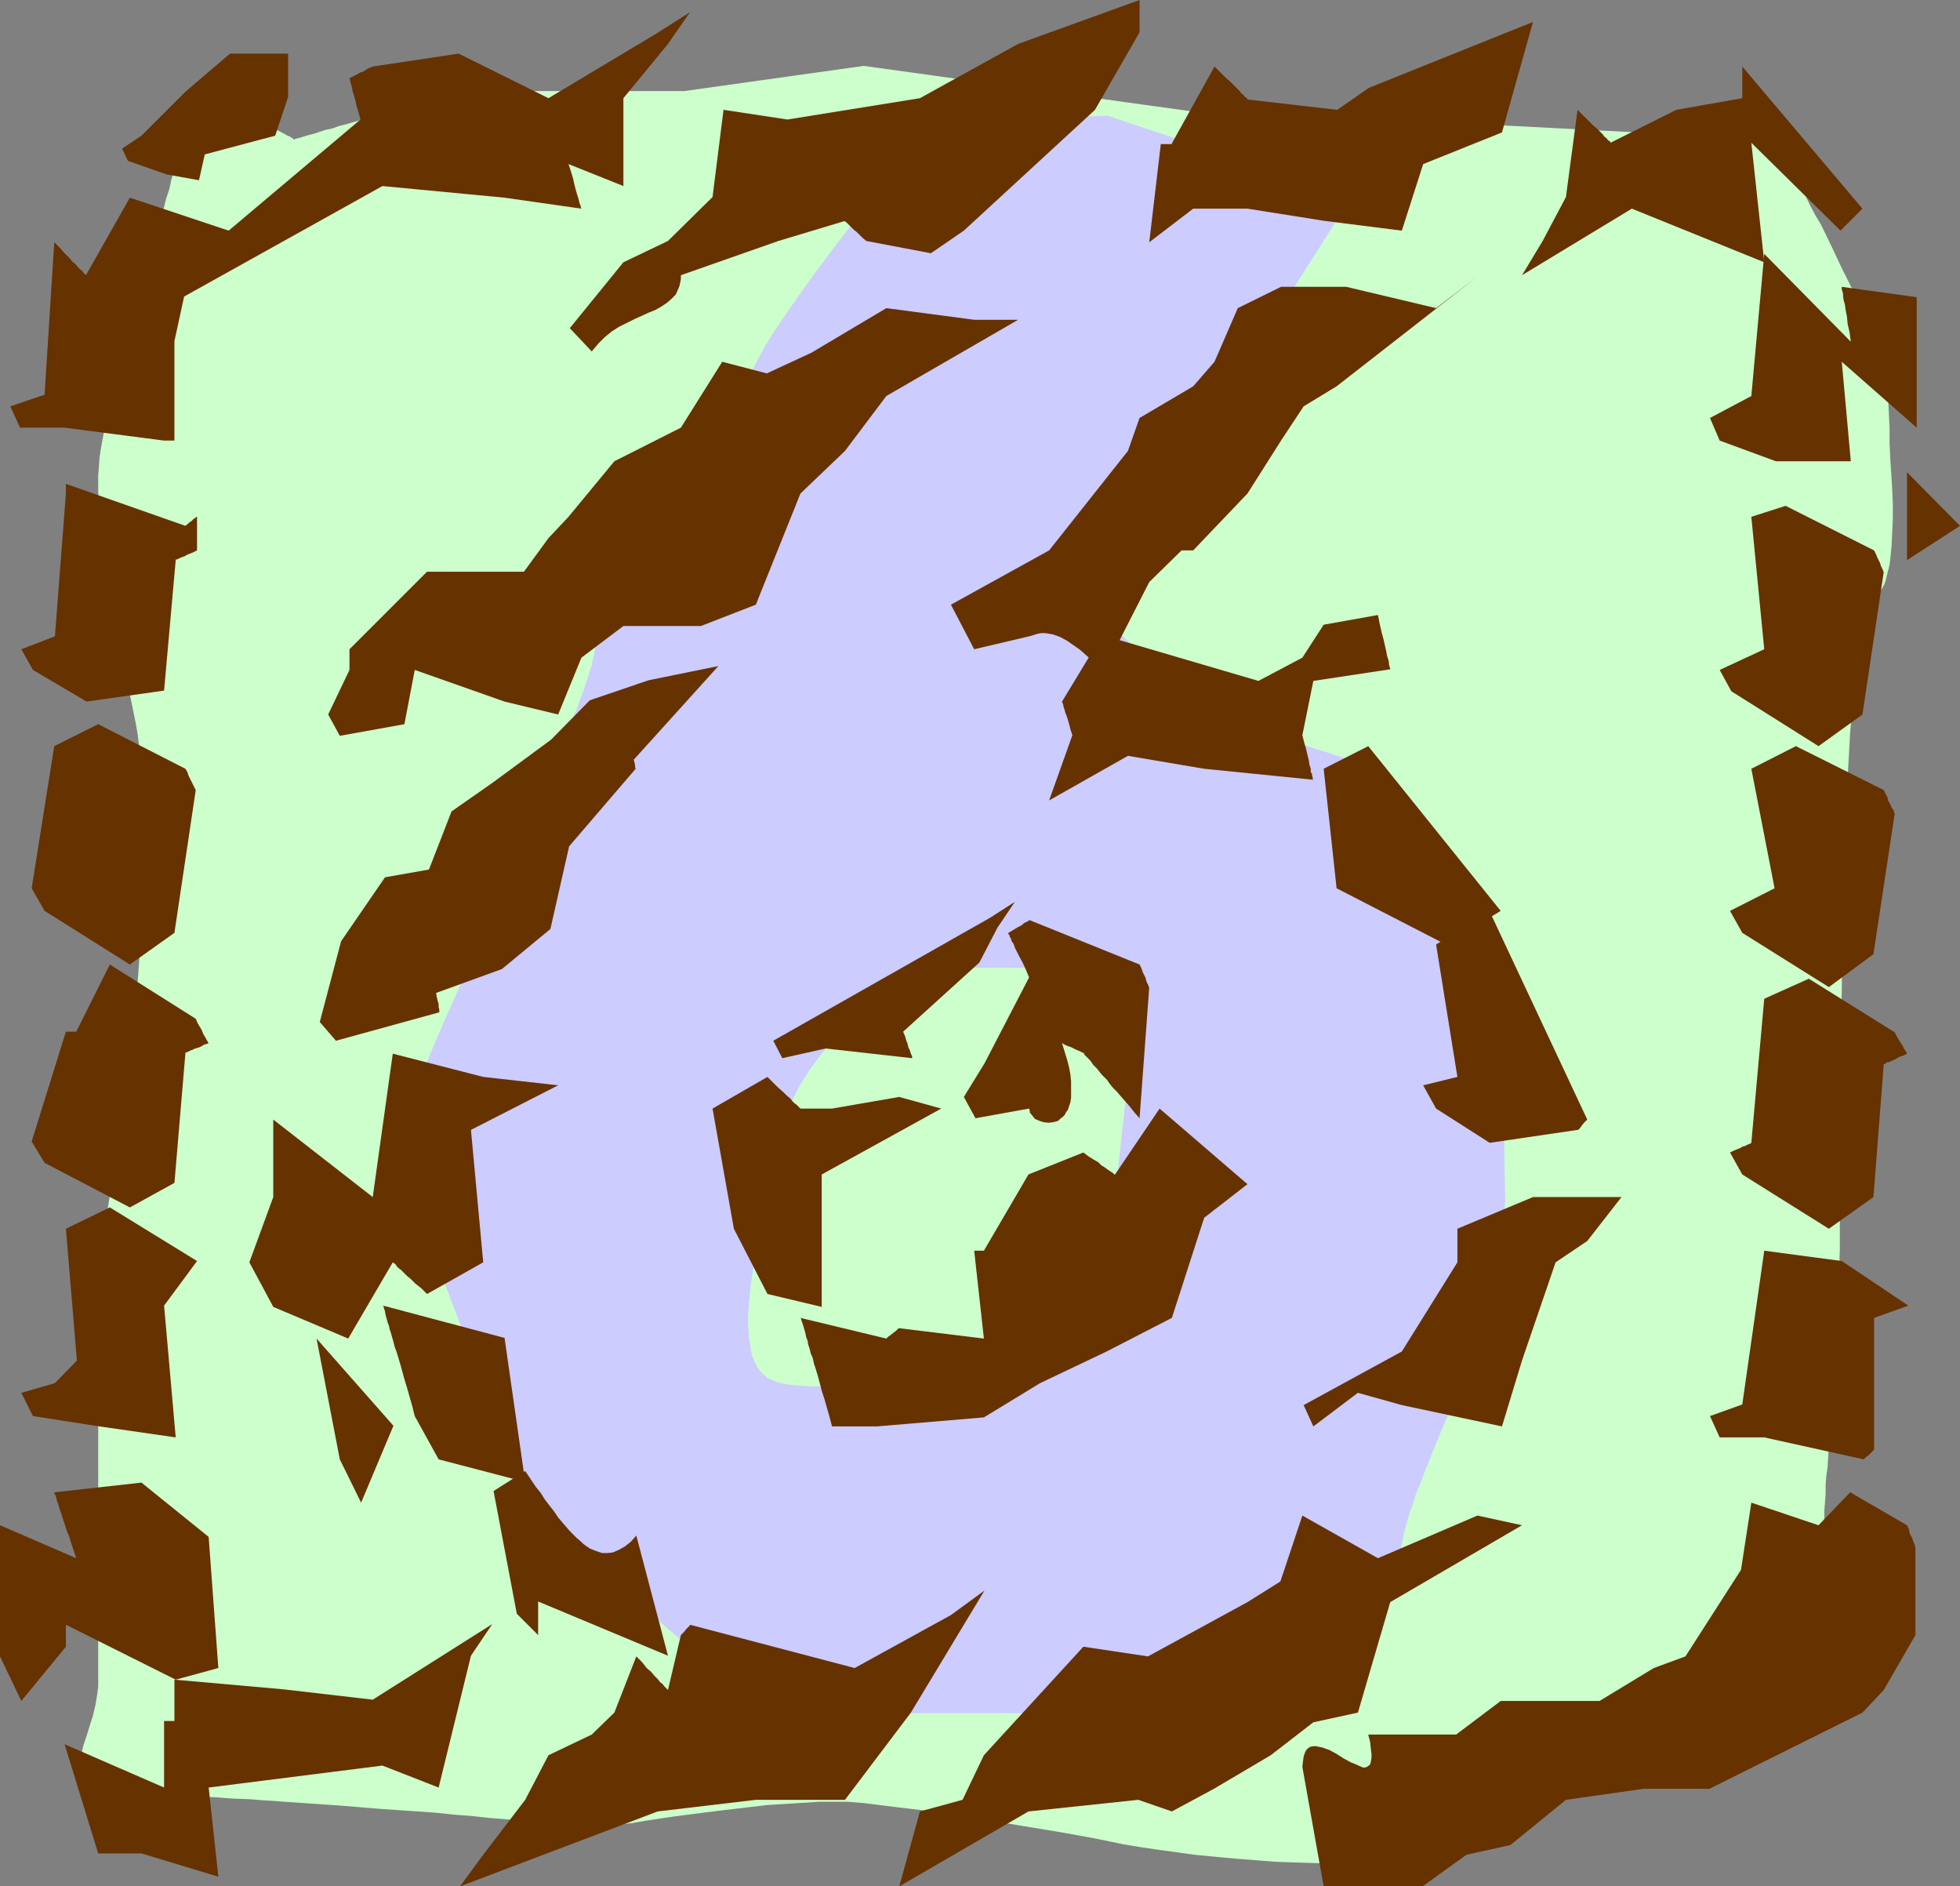
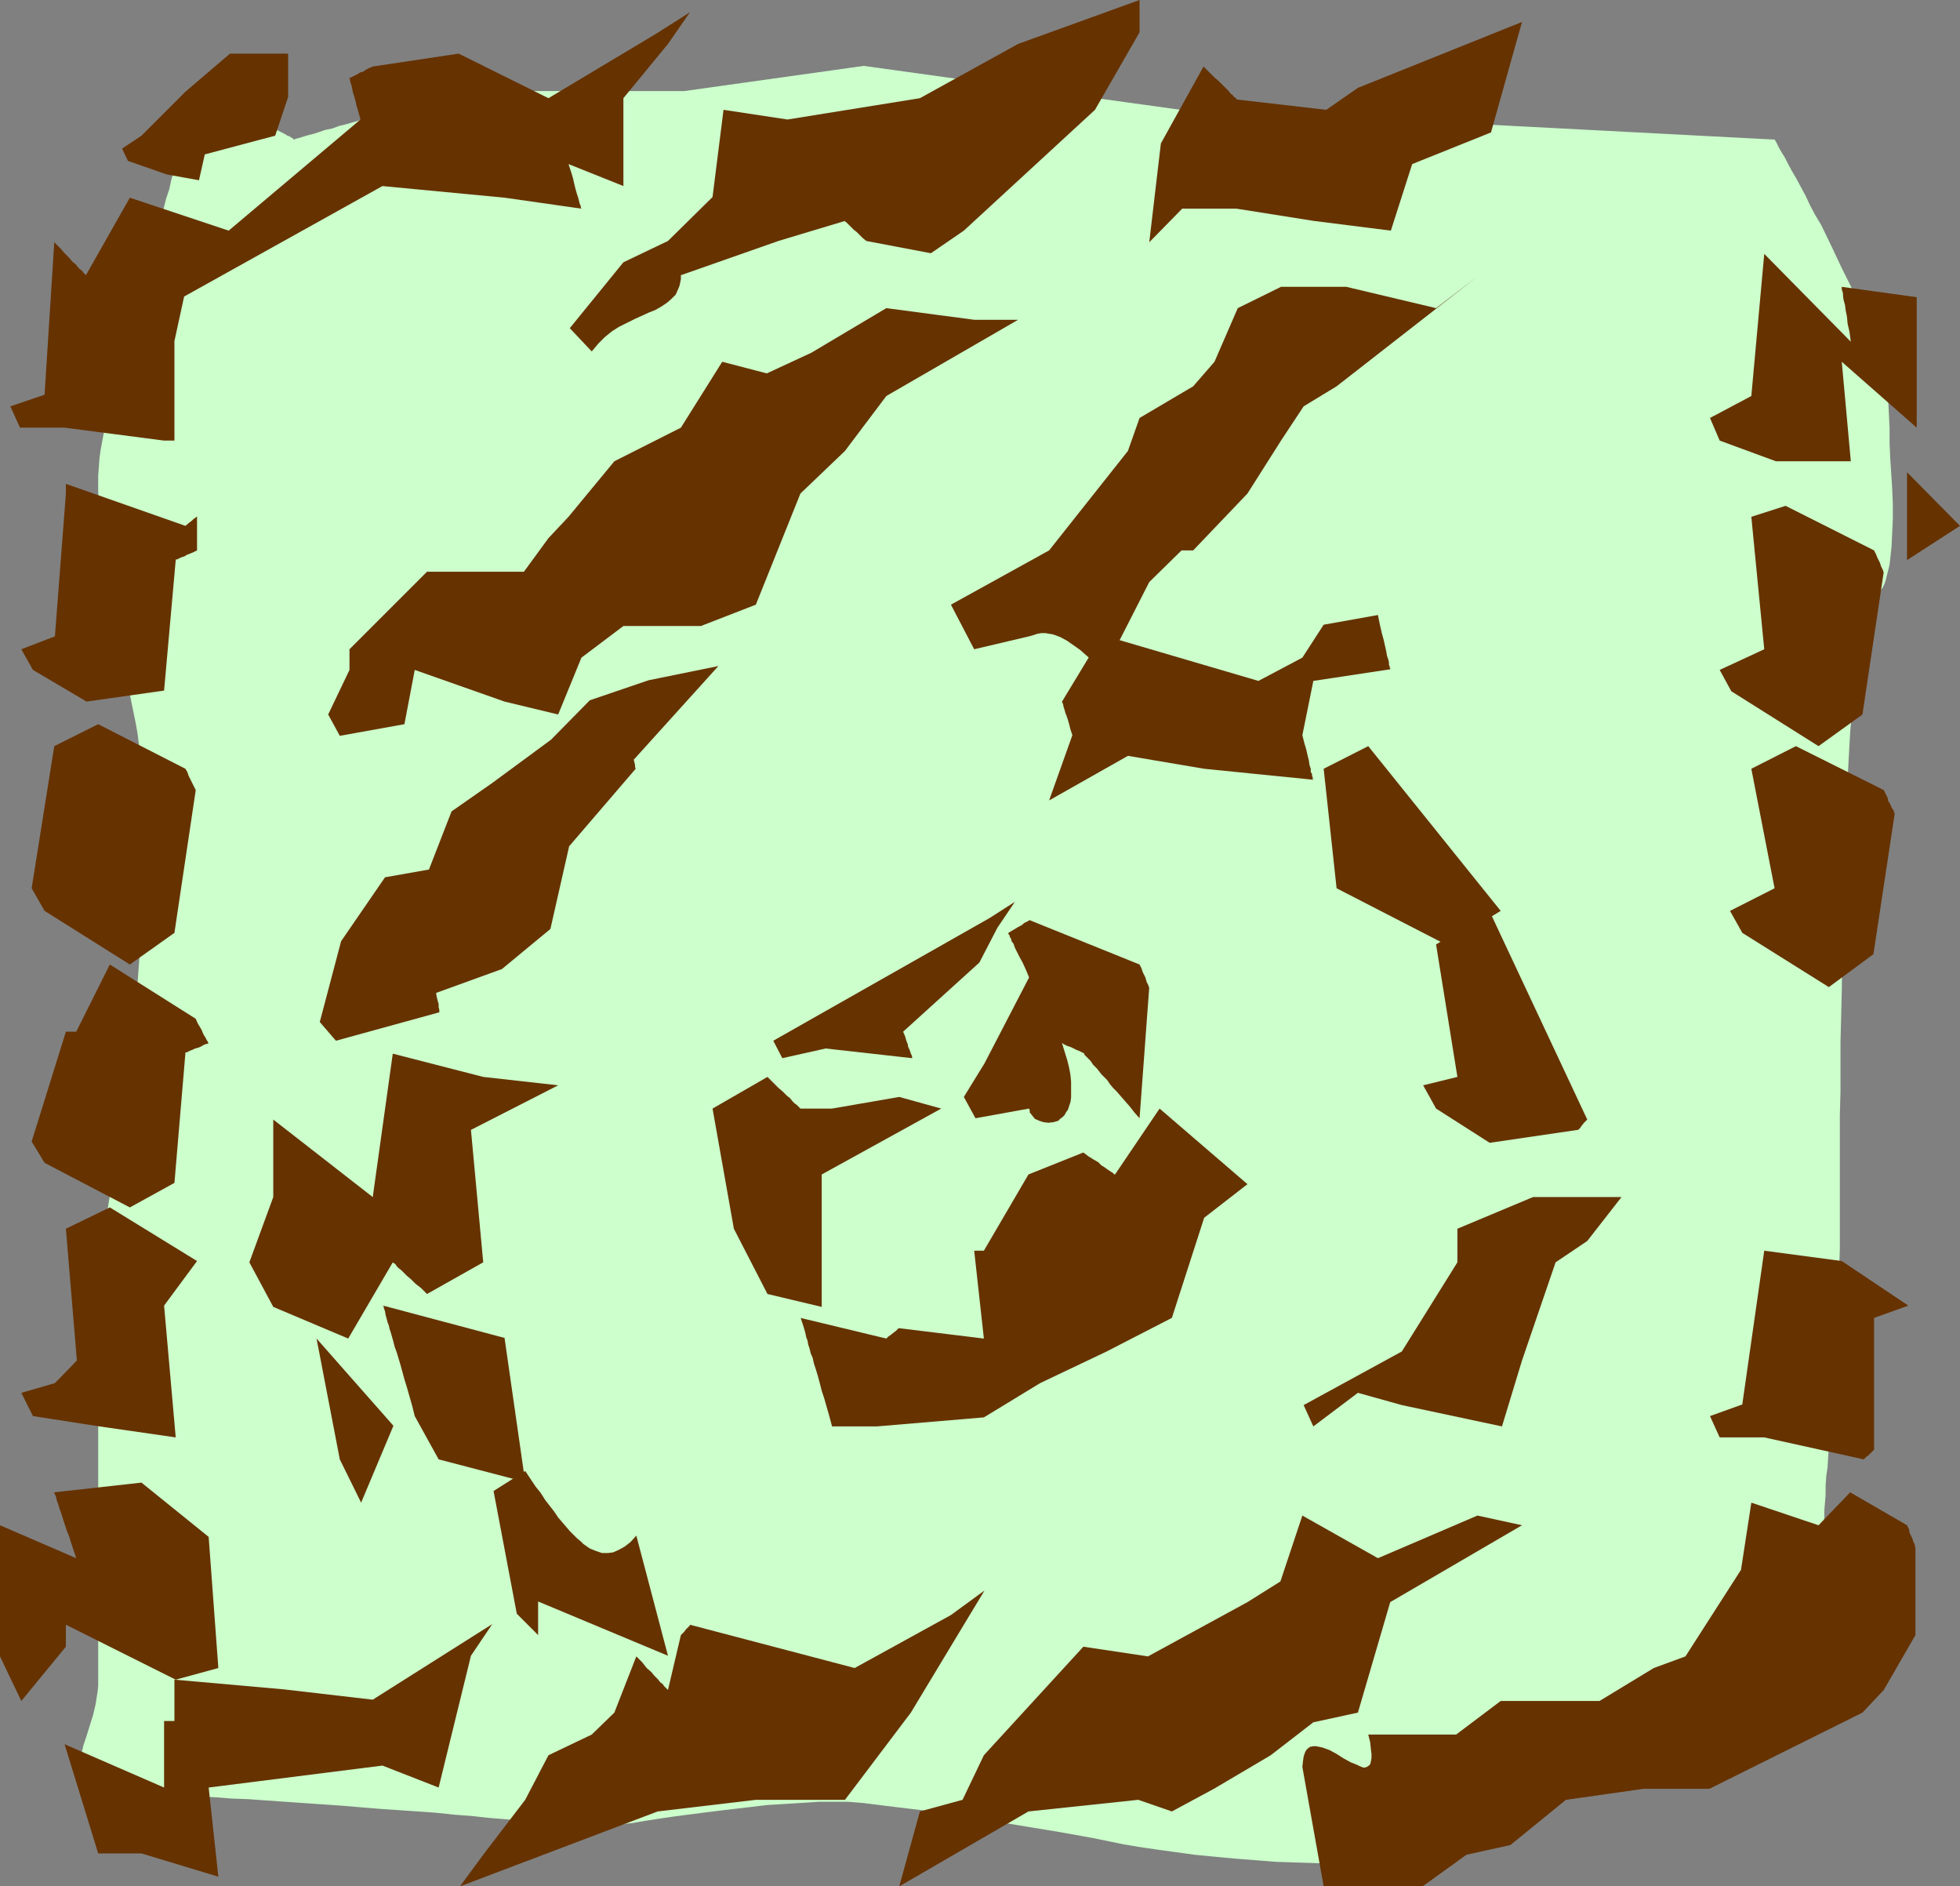
<svg xmlns="http://www.w3.org/2000/svg" xmlns:ns1="http://sodipodi.sourceforge.net/DTD/sodipodi-0.dtd" xmlns:ns2="http://www.inkscape.org/namespaces/inkscape" version="1.0" width="129.724mm" height="124.82mm" id="svg38" ns1:docname="Shiver 6.wmf">
  <rect width="100%" height="100%" fill="#808080" stroke="none" />
  <ns1:namedview id="namedview38" pagecolor="#ffffff" bordercolor="#000000" borderopacity="0.25" ns2:showpageshadow="2" ns2:pageopacity="0.0" ns2:pagecheckerboard="0" ns2:deskcolor="#d1d1d1" ns2:document-units="mm" />
  <defs id="defs1">
    <pattern id="WMFhbasepattern" patternUnits="userSpaceOnUse" width="6" height="6" x="0" y="0" />
  </defs>
  <path style="fill:#ccffcc;fill-opacity:1;fill-rule:evenodd;stroke:none" d="M 319.806,30.858 216.059,16.479 171.134,22.78 h -48.803 -0.808 -1.131 l -1.131,0.162 -1.454,0.323 -1.454,0.162 -1.616,0.323 -1.778,0.485 -1.778,0.323 -3.878,0.969 -4.04,0.969 -8.403,2.262 -4.202,1.131 -3.878,1.131 -1.939,0.485 -1.778,0.646 -1.616,0.323 -1.454,0.485 -1.454,0.485 -1.293,0.323 -1.131,0.323 -0.97,0.323 -0.646,0.162 -0.646,0.162 -0.162,0.162 h -0.162 l -0.162,-0.162 -0.162,-0.162 -0.323,-0.162 -0.485,-0.323 L 71.912,33.928 71.104,33.443 70.458,33.12 69.488,32.635 67.71,31.666 65.448,30.697 63.186,29.889 60.762,29.081 58.176,28.435 55.752,28.273 H 54.621 53.328 l -1.131,0.323 -1.131,0.323 -0.97,0.323 -0.97,0.646 -0.97,0.808 -0.808,0.969 -0.808,0.969 -0.646,1.292 -0.485,1.454 -0.485,1.616 -0.323,1.777 -0.485,1.939 -0.646,2.1 -0.646,2.262 -0.485,2.262 -0.808,2.423 -0.646,2.585 -0.808,2.585 -1.616,5.655 -1.778,5.655 -1.778,5.978 -1.616,5.978 -1.778,5.978 -1.616,5.978 -1.454,5.978 -1.293,5.655 -0.485,2.747 -0.485,2.585 -0.485,2.585 -0.485,2.585 -0.323,2.262 -0.162,2.262 -0.162,2.1 v 2.1 1.939 l 0.162,2.1 0.162,2.262 0.162,2.423 0.323,2.423 0.323,2.585 0.323,2.747 0.485,2.747 0.97,5.493 0.97,5.978 2.262,11.794 0.97,5.978 1.131,5.816 1.131,5.493 0.485,2.747 0.323,2.585 0.485,2.585 0.323,2.423 0.485,2.262 0.162,2.262 0.323,1.939 0.162,1.939 v 1.777 l 0.162,1.616 v 1.777 l -0.162,1.777 v 2.1 l -0.162,2.262 v 2.423 l -0.162,2.747 -0.162,2.747 -0.162,2.908 -0.162,3.07 -0.162,3.07 -0.485,6.624 -0.485,6.786 -0.485,6.786 -0.646,6.947 -0.646,6.786 -0.646,6.462 -0.323,3.231 -0.323,3.07 -0.323,2.908 -0.323,2.747 -0.485,2.585 -0.323,2.423 -0.485,2.262 -0.323,2.1 -0.323,1.939 -0.323,1.616 -0.485,1.616 -0.323,1.616 -0.646,3.716 -0.646,3.877 -0.323,4.201 -0.485,4.524 -0.323,4.685 -0.323,4.685 -0.162,5.008 -0.323,10.178 -0.162,10.178 v 19.549 12.602 3.877 13.248 23.588 1.454 l -0.162,1.454 -0.485,3.07 -0.646,2.747 -0.808,2.585 -0.808,2.585 -0.808,2.423 -0.485,2.1 -0.323,1.131 v 0.969 l -0.162,0.969 0.162,0.808 v 0.969 l 0.323,0.808 0.485,0.646 0.485,0.646 0.646,0.646 0.808,0.485 1.131,0.646 1.131,0.323 1.454,0.323 1.616,0.323 1.778,0.323 2.101,0.162 2.262,0.162 h 2.586 2.747 l 3.232,0.162 h 3.394 l 3.555,0.162 4.04,0.162 4.04,0.323 4.363,0.162 4.363,0.323 4.686,0.323 4.686,0.323 9.373,0.646 9.696,0.808 9.534,0.646 4.525,0.323 4.525,0.485 4.363,0.323 4.363,0.485 4.04,0.323 3.717,0.323 3.717,0.323 3.232,0.323 3.07,0.162 2.747,0.323 h 1.131 l 1.131,0.162 1.131,0.162 h 0.97 l 0.808,0.162 h 0.808 0.485 l 0.646,0.162 h 0.323 0.323 0.323 0.162 0.323 l 0.646,-0.162 0.808,-0.162 0.97,-0.162 1.293,-0.162 1.454,-0.323 1.616,-0.162 1.778,-0.323 1.939,-0.323 2.101,-0.323 2.101,-0.323 2.262,-0.323 2.424,-0.323 5.01,-0.646 5.171,-0.646 5.494,-0.646 5.494,-0.646 5.333,-0.323 5.171,-0.323 2.424,-0.162 h 2.424 2.424 2.262 l 2.101,0.162 1.939,0.162 3.878,0.485 3.878,0.485 8.08,0.969 8.242,1.131 8.403,1.454 16.645,2.747 8.08,1.454 7.918,1.616 1.939,0.323 1.939,0.323 4.363,0.646 4.686,0.646 4.686,0.646 5.01,0.485 5.171,0.485 10.342,0.808 5.01,0.162 5.171,0.162 4.848,0.162 h 4.525 l 4.363,-0.162 h 2.101 l 2.101,-0.162 h 1.778 l 1.778,-0.162 1.778,-0.162 1.616,-0.162 1.616,-0.323 1.616,-0.485 1.939,-0.646 1.939,-0.808 2.101,-0.969 2.262,-1.131 2.262,-1.292 2.262,-1.292 2.424,-1.454 2.424,-1.616 5.171,-3.393 5.171,-3.554 5.333,-3.716 5.333,-3.877 5.333,-3.554 5.01,-3.554 2.586,-1.616 4.848,-3.07 2.262,-1.454 2.101,-1.131 2.101,-1.131 1.939,-0.969 1.939,-0.808 1.616,-0.808 1.616,-0.485 1.616,-0.323 1.454,-0.485 1.454,-0.646 1.454,-0.646 2.747,-1.616 2.586,-1.939 2.586,-2.1 2.262,-2.423 2.262,-2.423 1.939,-2.585 1.778,-2.747 1.616,-2.908 1.454,-2.747 1.131,-2.747 0.97,-2.908 0.646,-2.585 0.485,-2.585 0.162,-2.423 v -1.292 -1.292 -1.616 l 0.162,-1.616 v -1.777 l 0.162,-1.939 0.162,-2.1 v -2.262 l 0.162,-2.262 0.323,-2.262 0.323,-5.17 0.323,-5.17 0.323,-5.493 0.808,-11.309 0.646,-11.471 0.323,-5.493 0.162,-5.493 0.162,-5.008 v -2.585 -2.262 -18.256 -2.585 -7.755 l 0.162,-5.816 v -5.978 -6.301 l 0.162,-6.301 0.162,-6.624 0.162,-13.41 0.323,-13.571 0.162,-6.624 0.323,-6.624 0.162,-6.462 0.323,-6.301 0.323,-5.978 0.323,-5.816 0.485,-5.332 0.162,-2.585 0.162,-2.585 0.162,-2.423 0.323,-2.262 0.162,-2.1 0.323,-2.1 0.162,-1.939 0.323,-1.939 0.162,-1.616 0.323,-1.616 0.323,-1.292 0.323,-1.292 0.323,-1.131 0.323,-0.969 0.323,-0.808 0.323,-0.646 0.485,-0.485 0.323,-0.323 0.808,-0.485 0.646,-0.485 0.485,-0.808 0.646,-0.808 0.485,-0.969 0.323,-0.969 0.323,-1.292 0.323,-1.292 0.323,-1.292 0.162,-1.454 0.323,-3.07 0.162,-3.393 0.162,-3.554 v -3.716 l -0.162,-3.877 -0.485,-7.593 -0.162,-3.716 v -3.716 l -0.162,-3.393 -0.162,-3.231 v -1.616 l -0.162,-1.777 -0.485,-2.1 -0.485,-1.939 -0.646,-2.262 -0.808,-2.423 -0.808,-2.423 -0.97,-2.585 -1.131,-2.585 -1.131,-2.747 -2.262,-5.493 -2.747,-5.493 -2.586,-5.493 -2.586,-5.332 -1.454,-2.423 -1.293,-2.423 -1.131,-2.423 -1.131,-2.1 -1.131,-2.1 -1.131,-1.939 -0.97,-1.777 -0.808,-1.616 -0.808,-1.292 -0.646,-1.131 -0.485,-0.969 -0.323,-0.646 -0.323,-0.485 v 0 l -77.406,-4.039 z" id="path1" />
-   <path style="fill:#ccccff;fill-opacity:1;fill-rule:evenodd;stroke:none" d="m 230.118,30.858 -0.162,0.808 -0.162,1.131 -0.646,1.131 -0.808,1.454 -0.97,1.616 -0.97,1.616 -1.293,1.777 -1.454,1.939 -1.454,2.1 -1.616,2.1 -1.778,2.262 -1.778,2.423 -3.878,4.847 -3.878,5.008 -4.04,5.332 -3.878,5.332 -3.717,5.332 -1.778,2.585 -1.778,2.585 -1.616,2.585 -1.454,2.423 -1.293,2.423 -1.293,2.423 -0.97,2.262 -0.808,2.262 -0.808,1.939 -0.485,2.1 -0.485,1.939 -0.646,1.939 -0.646,1.939 -0.97,2.1 -0.97,2.1 -1.131,2.1 -1.293,2.1 -1.293,2.262 -2.747,4.201 -3.232,4.362 -6.464,8.563 -3.07,4.201 -3.07,4.039 -2.909,3.877 -1.293,1.777 -1.293,1.939 -0.97,1.616 -1.131,1.777 -0.808,1.616 -0.646,1.454 -0.646,1.454 -0.485,1.454 -0.323,1.292 v 1.131 0.646 l -0.162,0.808 -0.162,0.969 -0.323,0.969 -0.162,1.131 -0.485,1.292 -0.323,1.292 -0.485,1.454 -0.485,1.454 -0.646,1.777 -0.646,1.616 -0.646,1.939 -0.808,1.777 -0.646,2.1 -1.778,4.039 -1.778,4.524 -1.939,4.524 -1.939,4.847 -2.101,5.17 -2.262,5.008 -2.101,5.332 -4.686,10.501 -4.525,10.501 -2.262,5.17 -2.101,5.008 -2.101,4.847 -2.101,4.685 -1.939,4.524 -1.778,4.201 -1.616,4.039 -0.808,1.777 -0.646,1.777 -0.646,1.777 -0.646,1.616 -0.485,1.454 -0.646,1.292 -0.485,1.292 -0.485,1.292 -0.162,0.969 -0.323,1.131 -0.323,0.808 -0.162,0.646 v 0.646 l -0.162,0.323 v 0.485 l 0.162,0.646 v 0.485 l 0.162,0.646 0.323,1.616 0.485,1.939 0.646,2.1 0.646,2.585 0.97,2.585 0.808,2.908 1.131,3.07 1.131,3.07 1.131,3.393 1.131,3.554 1.293,3.554 1.454,3.716 2.747,7.27 2.909,7.593 2.909,7.27 1.454,3.716 1.454,3.393 1.454,3.393 1.454,3.231 1.293,3.07 1.293,2.908 1.131,2.585 1.293,2.423 0.97,2.262 1.131,1.939 0.97,1.616 0.323,0.646 0.485,0.646 0.808,1.131 1.131,1.454 1.293,1.616 1.454,1.616 1.616,1.777 1.939,1.939 1.939,1.939 2.101,2.1 2.101,2.1 2.262,2.1 4.848,4.524 10.019,9.047 4.848,4.201 2.424,2.1 2.262,1.939 2.262,2.1 2.101,1.777 1.939,1.616 1.778,1.616 1.778,1.454 1.454,1.292 1.454,1.131 0.97,0.969 0.97,0.808 0.646,0.485 0.485,0.323 v 0.162 h 0.162 7.595 2.424 69.003 3.394 15.029 l 1.616,-0.162 1.778,-0.162 1.939,-0.323 2.101,-0.646 2.101,-0.485 2.262,-0.808 2.262,-0.808 2.424,-0.969 2.424,-1.131 2.586,-1.131 5.01,-2.423 5.171,-2.908 5.01,-2.908 4.848,-3.07 2.424,-1.616 2.262,-1.616 2.101,-1.616 1.939,-1.616 1.939,-1.616 1.778,-1.616 1.616,-1.616 1.293,-1.454 1.293,-1.616 0.97,-1.454 0.97,-1.454 0.646,-1.292 0.323,-1.292 0.162,-1.131 V 388.232 l 0.162,-1.292 0.323,-1.616 0.323,-1.616 0.485,-1.939 0.485,-1.777 0.646,-2.1 0.808,-2.1 0.646,-2.262 0.97,-2.262 1.778,-4.685 1.939,-4.847 2.101,-5.008 4.202,-10.017 1.939,-4.685 1.939,-4.362 0.97,-2.262 0.808,-1.939 0.808,-1.939 0.808,-1.777 0.646,-1.777 0.485,-1.454 0.646,-1.454 0.485,-1.131 0.323,-1.292 0.323,-1.777 0.162,-1.777 0.323,-2.262 0.162,-2.423 0.162,-2.585 0.162,-2.908 v -2.908 -3.231 l 0.162,-3.393 -0.162,-6.786 -0.162,-14.379 -0.162,-6.947 -0.162,-3.393 -0.162,-3.231 v -3.07 l -0.323,-3.07 v -2.908 l -0.162,-2.585 v -2.423 l -0.162,-2.1 -0.162,-1.939 v -1.616 l -0.162,-1.292 v -0.969 -0.323 -0.485 L 346.147,192.743 301.384,178.364 272.942,151.706 338.067,49.276 276.982,28.919 Z" id="path2" />
  <path style="fill:#ccffcc;fill-opacity:1;fill-rule:evenodd;stroke:none" d="m 256.621,242.019 h -28.442 -0.162 l -0.162,0.162 -0.485,0.323 -0.485,0.485 -0.646,0.485 -0.808,0.485 -0.808,0.808 -0.97,0.808 -1.131,0.808 -1.131,0.969 -1.293,1.131 -1.293,1.131 -2.586,2.423 -2.909,2.747 -2.747,2.908 -2.909,3.231 -2.747,3.393 -2.586,3.554 -2.262,3.554 -0.97,1.939 -0.97,1.939 -0.808,1.777 -0.646,1.939 -0.646,1.939 -0.323,1.939 -0.97,4.039 -0.808,4.201 -0.97,4.362 -1.131,4.524 -1.939,9.209 -0.97,4.524 -0.646,4.524 -0.646,4.362 -0.323,4.039 -0.162,2.1 v 1.939 l 0.162,3.554 0.323,1.616 0.162,1.454 0.323,1.616 0.485,1.292 0.646,1.292 0.646,0.969 0.808,0.969 0.97,0.808 0.485,0.485 0.485,0.162 1.616,0.646 1.778,0.485 2.101,0.323 2.262,0.162 2.747,0.162 h 2.747 l 3.07,-0.162 3.07,-0.162 3.394,-0.323 3.394,-0.323 3.555,-0.323 7.272,-0.969 7.434,-1.131 7.272,-1.131 3.394,-0.646 3.555,-0.646 3.232,-0.646 3.07,-0.485 2.909,-0.646 2.747,-0.485 2.586,-0.485 2.262,-0.485 1.939,-0.485 1.616,-0.323 0.808,-0.162 0.646,-0.162 0.485,-0.162 h 0.485 l 0.646,-0.162 h 0.162 v 0 l 8.08,-73.834 z" id="path3" />
  <path style="fill:#663200;fill-opacity:1;fill-rule:evenodd;stroke:none" d="m 331.118,471.759 -5.333,-29.889 0.162,-1.454 0.162,-1.131 0.323,-0.969 0.323,-0.646 0.485,-0.485 0.485,-0.323 0.808,-0.162 h 0.646 l 0.808,0.162 0.808,0.162 1.778,0.646 1.778,0.969 1.778,1.131 1.778,0.969 1.616,0.646 0.646,0.323 0.808,0.323 h 0.485 l 0.485,-0.162 0.485,-0.323 0.323,-0.323 0.162,-0.646 0.162,-0.969 v -0.969 l -0.162,-1.292 -0.162,-1.616 -0.485,-1.939 h 21.978 l 11.15,-8.401 h 24.725 l 13.574,-8.24 7.918,-2.908 13.898,-21.649 2.586,-16.802 16.806,5.655 7.918,-8.24 14.221,8.24 0.485,0.969 0.162,0.969 0.323,0.646 0.323,0.646 0.162,0.485 0.162,0.485 0.323,0.646 v 0.323 l 0.162,0.323 v 0 21.972 l -7.918,13.733 -5.333,5.655 -38.299,19.064 h -16.483 l -19.392,2.747 -13.898,11.309 -10.989,2.423 -10.989,7.917 h -13.574 z" id="path4" />
  <path style="fill:#663200;fill-opacity:1;fill-rule:evenodd;stroke:none" d="m 224.947,471.759 5.171,-18.741 10.666,-2.908 5.333,-11.148 24.886,-27.142 16.16,2.423 24.886,-13.571 8.242,-5.17 5.494,-16.479 18.907,10.663 24.886,-10.663 11.15,2.423 -32.966,19.226 -8.08,27.627 -11.15,2.423 -10.666,8.24 -14.221,8.401 -10.504,5.655 -8.403,-2.908 -27.472,2.908 z" id="path5" />
  <path style="fill:#663200;fill-opacity:1;fill-rule:evenodd;stroke:none" d="m 427.755,354.143 8.08,-2.908 5.494,-38.452 19.392,2.585 16.645,11.148 -8.565,3.07 v 32.959 l -0.808,0.808 -0.646,0.646 -0.485,0.323 -0.323,0.323 -0.162,0.162 -0.162,0.162 -24.886,-5.493 h -11.15 z" id="path6" />
  <path style="fill:#663200;fill-opacity:1;fill-rule:evenodd;stroke:none" d="m 115.059,471.759 5.818,-7.917 10.504,-13.733 5.818,-11.148 10.827,-5.17 5.656,-5.493 5.494,-14.056 1.454,1.454 1.131,1.454 1.131,0.969 0.808,0.969 0.808,0.808 0.646,0.808 0.646,0.485 0.323,0.485 0.323,0.323 0.323,0.323 0.323,0.323 v 0 l 3.232,-13.733 0.808,-0.808 0.485,-0.646 0.485,-0.485 0.323,-0.323 0.162,-0.162 v -0.162 l 41.208,10.825 24.078,-13.248 8.403,-6.139 -5.171,8.563 -13.251,21.972 -16.483,21.811 h -22.301 l -24.563,2.908 z" id="path7" />
  <path style="fill:#663200;fill-opacity:1;fill-rule:evenodd;stroke:none" d="m 326.108,351.396 24.563,-13.41 13.898,-22.295 v -8.401 l 18.907,-7.917 h 22.139 l -8.565,10.986 -7.918,5.332 -8.403,24.557 -5.01,16.479 -25.048,-5.332 -10.989,-3.07 -11.15,8.401 z" id="path8" />
-   <path style="fill:#663200;fill-opacity:1;fill-rule:evenodd;stroke:none" d="m 432.764,288.226 0.97,-0.485 0.808,-0.323 0.808,-0.323 0.485,-0.323 0.646,-0.162 0.323,-0.162 0.646,-0.323 0.485,-0.162 0.162,-0.162 v 0 l 3.232,-36.028 11.15,-5.008 21.493,13.41 0.485,0.969 0.485,0.808 0.485,0.808 0.323,0.485 0.323,0.485 0.162,0.485 0.485,0.646 0.162,0.323 0.162,0.323 v 0 l -0.97,0.485 -0.97,0.323 -0.808,0.485 -0.646,0.323 -0.485,0.162 -0.485,0.323 h -0.485 l -0.323,0.162 -0.323,0.323 h -0.162 -0.162 l -2.586,33.282 -11.15,7.917 -21.654,-13.571 z" id="path9" />
  <path style="fill:#663200;fill-opacity:1;fill-rule:evenodd;stroke:none" d="m 24.563,463.52 -8.403,-27.304 24.886,10.825 v -16.641 h 2.586 v -10.34 l 27.31,2.423 22.301,2.585 29.896,-18.903 -5.333,7.917 -8.08,32.959 -14.059,-5.493 -43.47,5.493 2.424,22.295 -19.23,-5.816 z" id="path10" />
  <path style="fill:#663200;fill-opacity:1;fill-rule:evenodd;stroke:none" d="m 129.28,403.58 -5.818,-30.697 7.918,-5.008 1.293,1.939 1.293,1.939 1.293,1.616 1.131,1.777 1.131,1.454 1.131,1.454 0.97,1.454 0.97,1.131 0.97,1.131 0.97,1.131 0.97,0.969 0.808,0.808 0.97,0.808 0.646,0.646 1.616,1.131 0.808,0.323 0.808,0.323 1.454,0.485 h 1.454 l 1.293,-0.162 1.454,-0.646 1.454,-0.808 1.454,-1.131 1.454,-1.616 7.918,30.05 -32.482,-13.571 v 8.401 z" id="path11" />
  <path style="fill:#663200;fill-opacity:1;fill-rule:evenodd;stroke:none" d="m 208.141,356.728 -0.646,-2.423 -0.646,-2.262 -0.646,-2.262 -0.646,-1.939 -0.485,-1.939 -0.485,-1.777 -0.485,-1.616 -0.485,-1.454 -0.323,-1.454 -0.485,-1.131 -0.323,-1.292 -0.323,-0.969 -0.162,-0.969 -0.323,-0.808 -0.162,-0.808 -0.162,-0.646 -0.323,-1.131 -0.323,-0.969 -0.162,-0.485 -0.162,-0.485 v -0.162 l -0.162,-0.162 v 0 l 21.493,5.17 0.485,-0.485 0.485,-0.323 0.808,-0.646 0.646,-0.485 0.323,-0.323 0.162,-0.162 0.162,-0.162 h 0.162 l 21.17,2.585 -2.424,-21.972 h 2.424 l 11.15,-19.064 13.736,-5.493 1.293,0.969 1.293,0.808 1.131,0.646 0.808,0.808 0.808,0.485 0.646,0.485 0.485,0.323 0.485,0.323 0.323,0.162 0.162,0.162 0.323,0.323 h 0.162 l 11.15,-16.479 21.978,18.903 -10.827,8.401 -8.08,25.042 -16.322,8.401 -16.645,7.917 -14.059,8.563 -26.826,2.262 z" id="path12" />
  <path style="fill:#663200;fill-opacity:1;fill-rule:evenodd;stroke:none" d="m 356.004,271.423 8.565,-2.1 -5.333,-33.12 13.413,-8.24 24.402,52.023 -0.808,0.808 -0.646,0.808 -0.323,0.485 -0.323,0.323 -0.162,0.162 h -0.162 l -21.978,3.231 -13.413,-8.563 z" id="path13" />
  <path style="fill:#663200;fill-opacity:1;fill-rule:evenodd;stroke:none" d="m 432.764,227.802 11.15,-5.655 -5.818,-29.889 11.15,-5.655 21.978,10.986 0.485,0.969 0.485,0.969 0.162,0.808 0.323,0.485 0.323,0.646 0.162,0.485 0.485,0.646 0.162,0.485 v 0.162 l 0.162,0.162 -5.333,35.22 -11.15,8.24 -21.654,-13.571 z" id="path14" />
  <path style="fill:#663200;fill-opacity:1;fill-rule:evenodd;stroke:none" d="m 0,414.243 v -32.797 l 19.069,8.24 -0.485,-1.454 -0.485,-1.454 -0.485,-1.454 -0.323,-1.131 -0.485,-1.131 -0.323,-0.969 -0.646,-1.939 -0.485,-1.616 -0.485,-1.292 -0.323,-1.131 -0.323,-0.808 -0.162,-0.808 -0.162,-0.485 -0.162,-0.323 -0.162,-0.323 v -0.162 0 l 21.816,-2.423 16.806,13.571 2.424,32.797 -10.666,2.908 -27.472,-13.733 v 5.493 L 5.333,425.391 Z" id="path15" />
  <path style="fill:#663200;fill-opacity:1;fill-rule:evenodd;stroke:none" d="m 85.002,364.967 -5.818,-30.212 19.23,21.811 -8.08,19.226 z" id="path16" />
  <path style="fill:#663200;fill-opacity:1;fill-rule:evenodd;stroke:none" d="m 103.747,354.143 -0.646,-2.585 -0.646,-2.262 -0.646,-2.262 -0.646,-2.1 -0.485,-1.777 -0.485,-1.777 -0.485,-1.616 -0.485,-1.616 -0.485,-1.292 -0.323,-1.292 -0.323,-1.131 -0.323,-1.131 -0.323,-0.969 -0.162,-0.808 -0.323,-0.808 -0.162,-0.646 -0.323,-1.131 -0.162,-0.969 -0.162,-0.485 -0.162,-0.485 v -0.323 h -0.162 v -0.162 l 30.381,8.078 5.171,36.028 -21.654,-5.655 z" id="path17" />
  <path style="fill:#663200;fill-opacity:1;fill-rule:evenodd;stroke:none" d="m 183.577,307.29 -5.333,-30.05 13.736,-7.917 1.454,1.454 1.293,1.292 1.131,0.969 0.97,0.969 0.808,0.646 0.646,0.808 0.485,0.485 0.485,0.323 0.323,0.323 0.323,0.323 0.323,0.323 v 0 h 7.918 l 16.806,-2.908 10.504,2.908 -29.896,16.479 v 33.12 l -13.574,-3.231 z" id="path18" />
  <path style="fill:#663200;fill-opacity:1;fill-rule:evenodd;stroke:none" d="m 241.107,274.331 5.171,-8.401 11.15,-21.488 -0.808,-1.939 -0.808,-1.777 -0.808,-1.454 -0.646,-1.292 -0.485,-0.969 -0.323,-0.969 -0.485,-0.646 -0.162,-0.646 -0.323,-0.485 v -0.323 l -0.162,-0.162 -0.162,-0.162 v -0.323 l 0.808,-0.485 0.808,-0.485 0.808,-0.485 0.646,-0.323 0.485,-0.323 0.323,-0.323 0.646,-0.323 0.323,-0.162 0.323,-0.162 v -0.162 l 27.634,11.148 0.485,0.969 0.323,0.969 0.323,0.646 0.323,0.646 0.323,1.131 0.323,0.646 0.162,0.323 v 0.323 h 0.162 l -2.424,32.797 -1.293,-1.454 -1.131,-1.454 -1.131,-1.292 -1.131,-1.292 -0.97,-1.131 -0.97,-0.969 -0.808,-0.969 -0.646,-0.969 -0.808,-0.808 -0.646,-0.646 -1.131,-1.454 -0.97,-0.969 -0.646,-0.969 -0.646,-0.646 -0.485,-0.485 -0.323,-0.323 -0.162,-0.323 v -0.162 h -0.162 v 0 l -0.97,-0.485 -0.808,-0.323 -0.646,-0.323 -0.646,-0.323 -0.485,-0.162 -0.485,-0.162 -0.646,-0.323 -0.323,-0.162 -0.162,-0.162 h -0.162 l 0.646,2.1 0.646,2.1 0.485,1.939 0.323,1.777 0.162,1.616 v 1.454 1.454 1.131 l -0.162,1.131 -0.323,0.969 -0.323,0.969 -0.485,0.646 -0.323,0.646 -0.485,0.485 -0.646,0.485 -0.485,0.485 -1.131,0.323 -1.293,0.162 -1.293,-0.162 -0.97,-0.323 -1.131,-0.485 -0.646,-0.808 -0.646,-0.808 v -0.485 l -0.162,-0.485 -13.413,2.423 z" id="path19" />
  <path style="fill:#663200;fill-opacity:1;fill-rule:evenodd;stroke:none" d="m 334.35,222.147 -3.232,-29.889 11.15,-5.655 33.128,41.198 -13.736,8.401 z" id="path20" />
  <path style="fill:#663200;fill-opacity:1;fill-rule:evenodd;stroke:none" d="m 430.179,167.539 11.15,-5.17 -3.232,-33.12 8.565,-2.747 22.139,11.148 0.485,0.969 0.323,0.808 0.323,0.646 0.323,0.646 0.162,0.485 0.162,0.485 0.323,0.646 0.162,0.323 v 0.323 h 0.162 l -5.333,35.705 -10.989,7.917 -21.816,-13.733 z" id="path21" />
  <path style="fill:#663200;fill-opacity:1;fill-rule:evenodd;stroke:none" d="m 477.043,140.074 v -21.972 l 13.251,13.41 z" id="path22" />
  <path style="fill:#663200;fill-opacity:1;fill-rule:evenodd;stroke:none" d="m 5.333,348.326 8.403,-2.423 5.494,-5.655 -2.747,-32.959 10.989,-5.332 21.816,13.41 -8.242,11.148 2.909,32.959 -19.069,-2.747 -16.645,-2.585 z" id="path23" />
  <path style="fill:#663200;fill-opacity:1;fill-rule:evenodd;stroke:none" d="m 62.378,315.691 5.979,-16.318 v -19.387 l 24.886,19.387 5.01,-35.867 22.624,5.816 18.746,2.1 -21.816,11.148 3.07,33.12 -14.059,7.917 -1.454,-1.454 -1.454,-1.131 -1.131,-1.131 -0.97,-0.808 -0.808,-0.808 -0.646,-0.646 -0.646,-0.485 -0.485,-0.485 -0.162,-0.323 -0.323,-0.323 -0.323,-0.162 -0.162,-0.162 -11.15,19.064 -18.746,-7.917 z" id="path24" />
  <path style="fill:#663200;fill-opacity:1;fill-rule:evenodd;stroke:none" d="m 193.435,260.275 54.136,-30.697 6.302,-4.039 -4.363,6.462 -4.525,8.724 -19.069,17.287 0.485,1.131 0.323,1.131 0.323,0.808 0.162,0.808 0.323,0.646 0.162,0.485 0.162,0.485 0.162,0.323 0.162,0.485 v 0.323 0 l -21.654,-2.423 -10.827,2.423 z" id="path25" />
  <path style="fill:#663200;fill-opacity:1;fill-rule:evenodd;stroke:none" d="m 262.438,200.175 5.818,-16.318 -0.485,-1.454 -0.323,-1.292 -0.323,-1.131 -0.323,-0.969 -0.323,-0.808 -0.162,-0.646 -0.162,-0.485 -0.162,-0.485 v -0.323 l -0.162,-0.323 v -0.162 l -0.162,-0.162 v -0.162 l 7.918,-13.086 0.485,-0.646 0.646,-0.485 0.808,-0.646 0.485,-0.646 0.485,-0.485 0.162,-0.162 h 0.162 v -0.162 l 37.976,11.148 10.989,-5.816 5.333,-8.24 13.574,-2.423 0.485,2.423 0.485,2.1 0.485,1.777 0.323,1.454 0.323,1.454 0.162,0.969 0.323,0.969 0.162,0.646 v 0.646 l 0.162,0.323 v 0.323 l 0.162,0.162 v 0.323 l -19.23,2.908 -2.747,13.571 0.485,1.939 0.485,1.616 0.323,1.454 0.323,1.292 0.162,1.131 0.323,0.969 v 0.808 l 0.323,0.485 v 0.485 l 0.162,0.323 v 0.485 l 0.162,0.162 -27.31,-2.747 -19.069,-3.231 z" id="path26" />
  <path style="fill:#663200;fill-opacity:1;fill-rule:evenodd;stroke:none" d="m 427.755,104.53 10.342,-5.493 3.232,-35.544 21.654,21.972 -0.323,-2.423 -0.485,-2.1 -0.162,-1.777 -0.323,-1.616 -0.162,-1.292 -0.323,-1.131 -0.162,-0.969 v -0.646 l -0.162,-0.646 -0.162,-0.485 v -0.162 -0.323 -0.162 l 18.746,2.585 v 32.635 l -18.746,-16.479 2.262,24.88 H 444.238 l -14.059,-5.17 z" id="path27" />
  <path style="fill:#663200;fill-opacity:1;fill-rule:evenodd;stroke:none" d="m 7.918,285.479 8.565,-27.465 h 2.586 l 8.403,-16.802 21.493,13.571 0.485,1.131 0.485,0.808 0.485,0.808 0.323,0.808 0.323,0.646 0.323,0.485 0.162,0.323 0.162,0.323 0.323,0.485 v 0.162 l 0.162,0.162 -1.131,0.323 -0.808,0.485 -0.808,0.323 -0.646,0.162 -0.646,0.323 -0.485,0.162 -0.646,0.323 -0.323,0.162 h -0.323 v 0.162 l -2.747,32.474 -11.15,6.139 -21.331,-11.148 z" id="path28" />
  <path style="fill:#663200;fill-opacity:1;fill-rule:evenodd;stroke:none" d="m 79.992,255.59 5.333,-20.195 10.989,-15.995 10.989,-1.939 5.656,-14.541 10.181,-7.109 14.706,-10.825 9.696,-9.855 14.706,-5.008 17.453,-3.554 -21.17,23.426 0.162,0.646 0.162,0.646 v 0.485 l 0.162,0.485 v 0 l -16.645,19.387 -4.686,20.68 -12.12,10.017 -16.483,5.978 0.162,0.969 0.323,1.292 0.162,0.485 v 0.808 l 0.162,0.646 v 0.323 0.162 0.162 l -25.856,7.109 z" id="path29" />
  <path style="fill:#663200;fill-opacity:1;fill-rule:evenodd;stroke:none" d="m 237.875,151.221 24.563,-13.571 19.715,-24.88 2.909,-8.24 13.413,-7.917 5.333,-6.139 5.818,-13.41 10.827,-5.332 h 16.322 l 22.462,5.332 10.342,-7.917 -35.229,27.465 -8.242,5.008 -5.656,8.563 -8.403,13.248 -13.574,14.217 h -2.909 l -8.08,7.917 -8.565,16.802 -0.162,1.131 -0.323,0.808 -0.162,0.808 -0.323,0.646 -0.485,0.485 -0.323,0.323 h -0.485 l -0.485,0.162 -0.323,-0.162 -0.646,-0.162 -0.485,-0.323 -0.646,-0.323 -1.131,-0.808 -1.293,-1.131 -1.454,-1.292 -1.616,-1.131 -1.616,-1.131 -1.778,-0.969 -1.778,-0.646 -0.97,-0.162 -0.97,-0.162 h -0.97 l -0.97,0.162 -0.97,0.323 -1.131,0.323 -13.736,3.231 z" id="path30" />
-   <path style="fill:#663200;fill-opacity:1;fill-rule:evenodd;stroke:none" d="m 380.729,68.825 5.171,-8.563 5.818,-10.986 2.909,-21.811 1.454,1.454 1.293,1.292 1.131,1.131 0.97,0.808 0.808,0.808 0.646,0.646 0.485,0.646 0.485,0.323 0.323,0.485 0.323,0.162 0.323,0.323 v 0.162 l 16.483,-8.24 16.483,-2.908 v -7.917 l 30.058,35.544 -5.494,5.493 -22.301,-21.972 3.232,29.889 -33.128,-13.41 z" id="path31" />
  <path style="fill:#663200;fill-opacity:1;fill-rule:evenodd;stroke:none" d="m 7.918,222.147 5.656,-35.544 10.989,-5.493 21.816,11.148 0.485,0.808 0.323,0.969 0.323,0.646 0.323,0.646 0.485,0.969 0.323,0.646 0.162,0.323 0.162,0.323 v 0 l -5.333,35.705 -11.15,7.917 -21.331,-13.41 z" id="path32" />
  <path style="fill:#663200;fill-opacity:1;fill-rule:evenodd;stroke:none" d="m 82.093,178.687 5.333,-11.148 v -5.17 l 19.392,-19.387 h 24.24 l 6.141,-8.401 5.01,-5.332 11.474,-13.894 16.645,-8.401 10.342,-16.479 11.15,2.908 11.15,-5.17 18.746,-11.148 21.978,2.908 h 10.989 l -32.966,19.064 -10.342,13.733 -11.15,10.663 -11.15,27.789 -13.736,5.332 h -19.392 l -10.504,7.917 -5.818,14.217 -13.413,-3.231 -22.462,-7.917 -2.586,13.571 -16.16,2.908 z" id="path33" />
-   <path style="fill:#663200;fill-opacity:1;fill-rule:evenodd;stroke:none" d="m 287.486,60.586 2.909,-24.719 v 0.162 h 2.747 v -0.162 l 10.666,-19.226 1.454,1.454 1.293,1.292 1.131,0.969 0.97,0.969 0.808,0.808 0.646,0.646 0.485,0.646 0.485,0.323 0.323,0.485 0.323,0.162 0.323,0.323 v 0.162 l 22.462,2.585 7.918,-5.493 41.046,-16.479 -7.757,27.627 -19.715,7.917 -5.333,16.641 -19.23,-2.423 -19.392,-3.07 h -13.574 z" id="path34" />
+   <path style="fill:#663200;fill-opacity:1;fill-rule:evenodd;stroke:none" d="m 287.486,60.586 2.909,-24.719 v 0.162 v -0.162 l 10.666,-19.226 1.454,1.454 1.293,1.292 1.131,0.969 0.97,0.969 0.808,0.808 0.646,0.646 0.485,0.646 0.485,0.323 0.323,0.485 0.323,0.162 0.323,0.323 v 0.162 l 22.462,2.585 7.918,-5.493 41.046,-16.479 -7.757,27.627 -19.715,7.917 -5.333,16.641 -19.23,-2.423 -19.392,-3.07 h -13.574 z" id="path34" />
  <path style="fill:#663200;fill-opacity:1;fill-rule:evenodd;stroke:none" d="m 5.333,162.369 8.403,-3.231 2.747,-35.705 v -2.423 l 29.896,10.501 0.97,-0.808 0.646,-0.485 0.485,-0.485 0.323,-0.162 0.323,-0.323 h 0.162 v 8.401 l -0.97,0.485 -0.808,0.323 -0.808,0.323 -0.485,0.323 -0.485,0.162 -0.485,0.162 -0.646,0.323 -0.323,0.162 h -0.323 v 0.162 l -2.909,32.635 -19.392,2.747 -13.413,-7.917 z" id="path35" />
  <path style="fill:#663200;fill-opacity:1;fill-rule:evenodd;stroke:none" d="m 142.531,82.073 13.413,-16.479 11.15,-5.332 11.15,-10.986 2.747,-21.811 15.998,2.423 L 230.118,24.557 254.681,10.986 285.062,0 v 8.078 l -11.15,19.387 -32.805,30.212 -8.242,5.655 -16.16,-3.07 -0.97,-0.808 -0.808,-0.808 -0.646,-0.646 -0.646,-0.485 -0.485,-0.485 -0.485,-0.485 -0.323,-0.323 -0.323,-0.323 -0.323,-0.323 -0.323,-0.162 v -0.162 0 l -16.645,5.008 -24.402,8.563 v 0.969 l -0.162,0.808 -0.162,0.808 -0.323,0.808 -0.646,1.454 -1.131,1.131 -1.131,0.969 -1.454,0.969 -1.454,0.808 -1.616,0.646 -3.555,1.616 -1.939,0.969 -1.939,0.969 -1.778,1.131 -1.778,1.454 -1.616,1.616 -0.808,0.969 -0.808,0.969 z" id="path36" />
  <path style="fill:#663200;fill-opacity:1;fill-rule:evenodd;stroke:none" d="m 2.586,101.622 8.565,-2.908 2.424,-38.128 1.454,1.454 1.131,1.292 1.131,1.131 0.808,0.969 0.808,0.646 0.646,0.808 0.485,0.485 0.485,0.323 0.323,0.485 0.162,0.162 0.323,0.323 0.162,0.162 10.989,-19.387 24.725,8.24 32.966,-27.789 -0.485,-1.777 -0.485,-1.616 -0.323,-1.454 -0.323,-1.131 -0.323,-0.969 -0.162,-0.969 -0.162,-0.646 -0.162,-0.485 -0.162,-0.485 v -0.323 l -0.162,-0.323 v -0.162 l 0.97,-0.485 0.97,-0.485 0.808,-0.485 0.646,-0.162 0.485,-0.323 0.485,-0.323 0.323,-0.162 0.323,-0.162 0.485,-0.162 0.323,-0.162 v 0 l 21.493,-3.231 22.462,11.148 26.987,-16.156 8.403,-5.332 -5.494,7.917 -11.15,13.571 v 21.972 l -13.736,-5.493 0.646,1.939 0.485,1.616 0.323,1.454 0.323,1.292 0.323,1.131 0.323,0.969 0.162,0.646 0.162,0.646 0.162,0.485 0.162,0.323 v 0.323 l 0.162,0.323 L 126.209,49.438 95.667,46.53 46.056,74.157 43.632,85.304 V 110.185 H 41.046 L 16.16,106.954 H 5.01 Z" id="path37" />
  <path style="fill:#663200;fill-opacity:1;fill-rule:evenodd;stroke:none" d="M 30.542,37.159 35.39,33.928 46.379,22.942 57.53,13.41 h 14.544 v 10.825 l -3.232,9.694 -17.614,4.685 -1.454,6.462 -8.08,-1.454 -9.696,-3.393 z" id="path38" />
</svg>